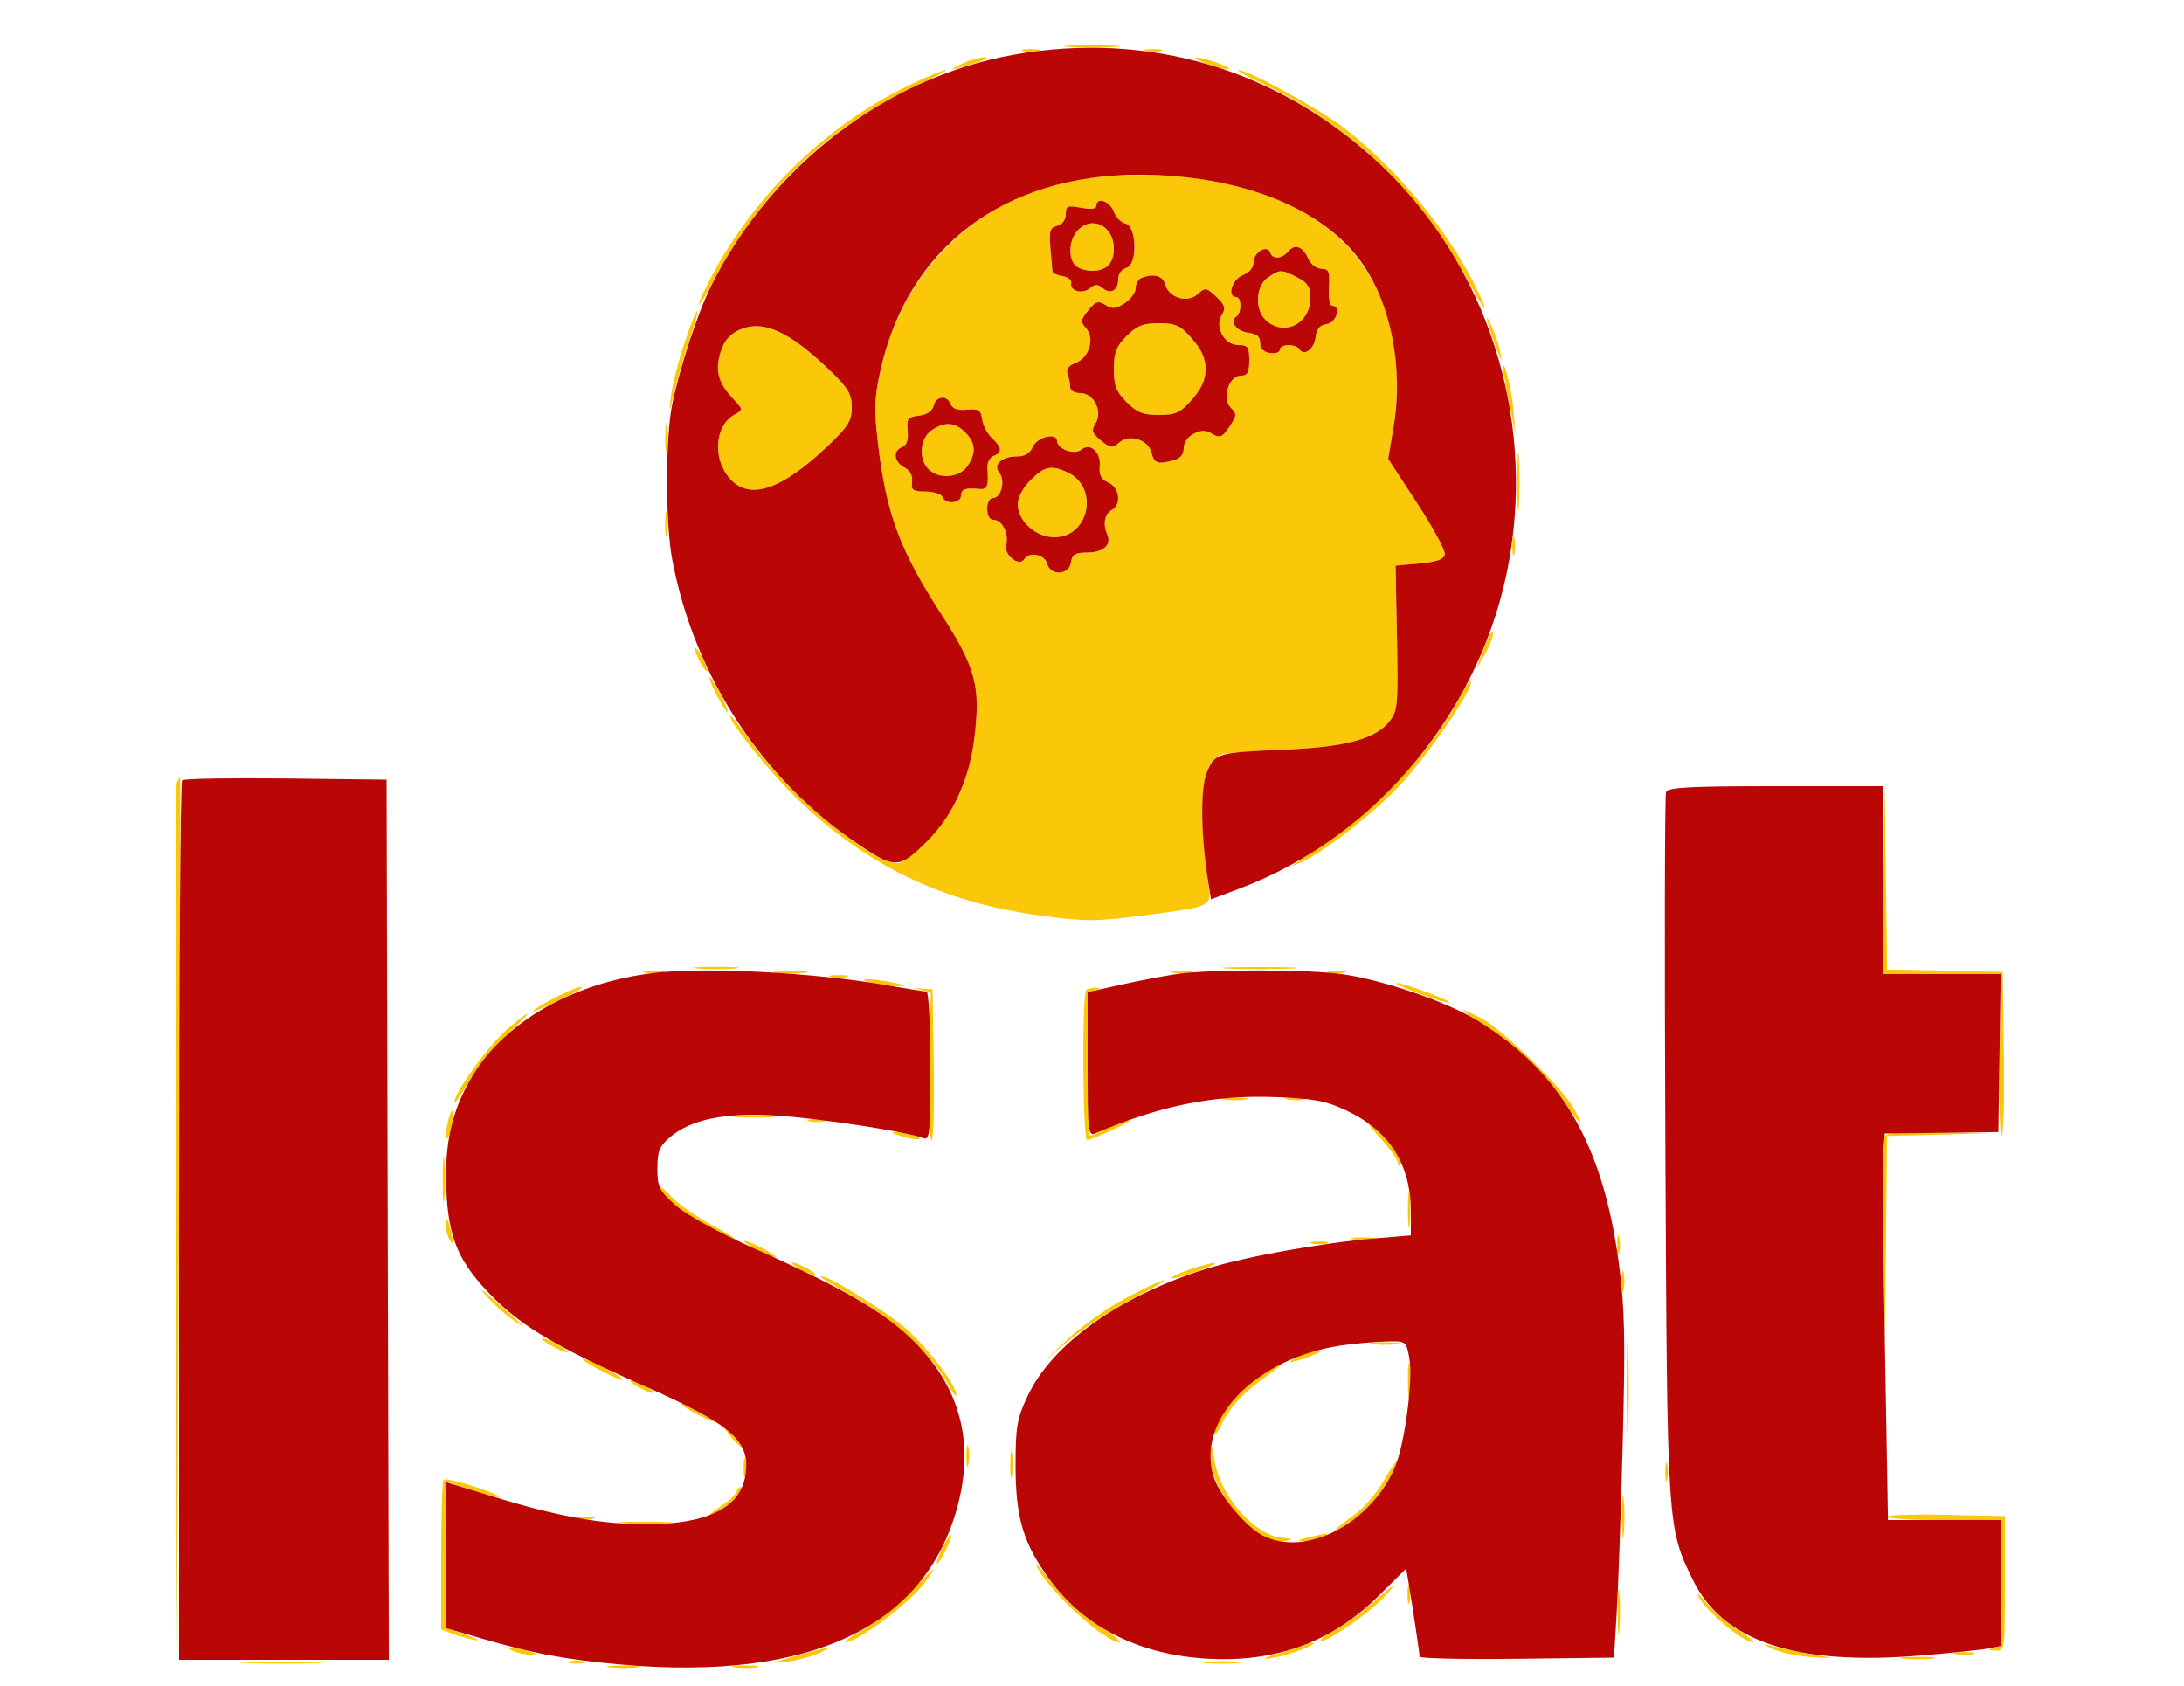
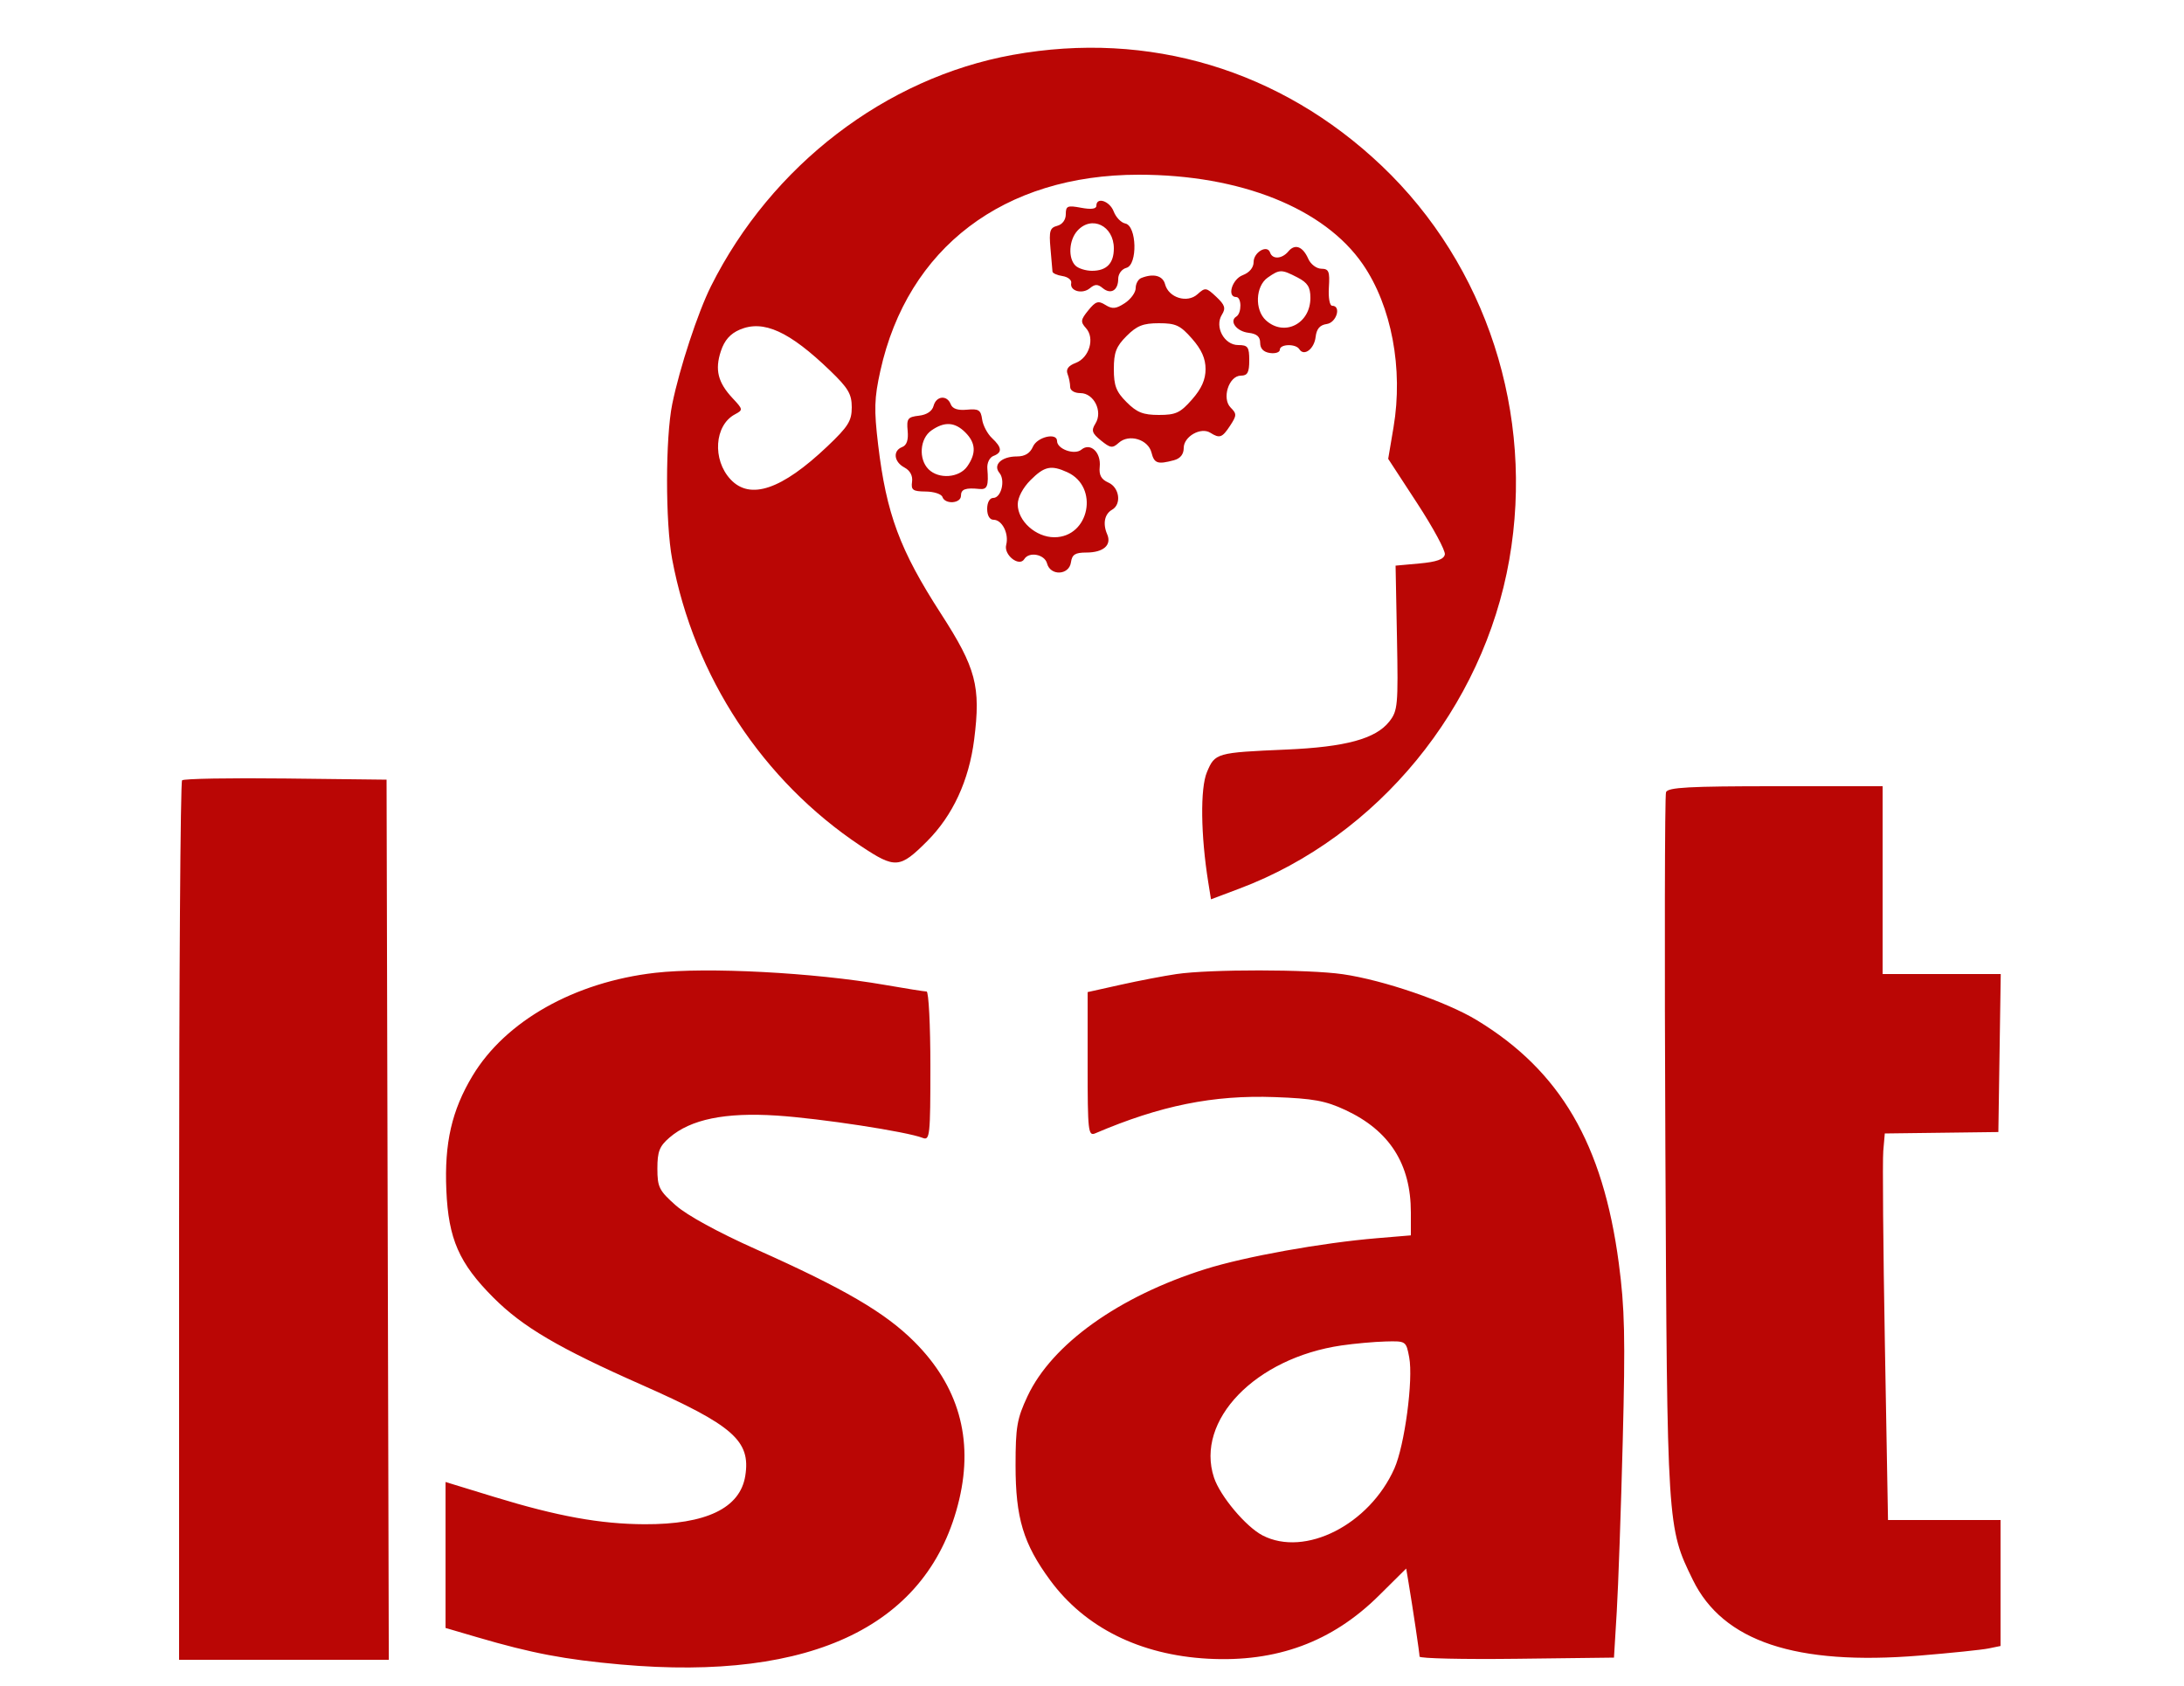
<svg xmlns="http://www.w3.org/2000/svg" width="500" height="386" viewBox="0 0 500 386">
-   <path d="M 244.750 10.737 C 247.637 10.939, 252.363 10.939, 255.250 10.737 C 258.137 10.535, 255.775 10.370, 250 10.370 C 244.225 10.370, 241.863 10.535, 244.750 10.737 M 234.250 11.689 C 235.213 11.941, 236.787 11.941, 237.750 11.689 C 238.713 11.438, 237.925 11.232, 236 11.232 C 234.075 11.232, 233.287 11.438, 234.250 11.689 M 262.250 11.689 C 263.212 11.941, 264.788 11.941, 265.750 11.689 C 266.712 11.438, 265.925 11.232, 264 11.232 C 262.075 11.232, 261.288 11.438, 262.250 11.689 M 220.500 14.464 C 216.556 16.270, 217.448 16.301, 223 14.552 C 225.475 13.772, 226.600 13.124, 225.500 13.112 C 224.400 13.100, 222.150 13.708, 220.500 14.464 M 276 14.500 C 277.925 15.241, 280.175 15.848, 281 15.848 C 281.825 15.848, 280.925 15.241, 279 14.500 C 277.075 13.759, 274.825 13.152, 274 13.152 C 273.175 13.152, 274.075 13.759, 276 14.500 M 208.231 19.457 C 188.904 28.719, 172.059 45.260, 162.146 64.710 C 158.770 71.333, 159.686 71.165, 163.291 64.500 C 174.721 43.372, 188.968 29.584, 209.364 19.913 C 213.839 17.791, 217.037 16.043, 216.472 16.028 C 215.906 16.012, 212.198 17.555, 208.231 19.457 M 288.761 19.033 C 308.793 28.262, 325.462 44.219, 336.204 64.449 C 340.454 72.455, 341.384 72.670, 337.362 64.717 C 330.996 52.131, 319.526 38.429, 307.715 29.301 C 302.022 24.900, 285.640 15.929, 283.563 16.074 C 282.978 16.115, 285.318 17.446, 288.761 19.033 M 242.116 42.044 C 221.357 47.481, 206.306 63.382, 201.543 84.909 C 200.150 91.205, 200.075 93.749, 201.041 101.842 C 202.929 117.654, 206.007 125.929, 215.418 140.500 C 223.454 152.941, 224.566 157.149, 223.026 169.295 C 222.424 174.040, 220.975 179.219, 219.280 182.681 C 216.350 188.664, 209.348 196.437, 205.902 197.531 C 201.383 198.965, 180.953 182.398, 172.318 170.297 C 169.847 166.834, 167.610 164, 167.348 164 C 165.936 164, 176.159 176.780, 182.332 182.733 C 198.370 198.197, 215.675 206.541, 238.016 209.583 C 248.536 211.016, 250.663 211.015, 261.704 209.579 C 277.841 207.480, 277.371 207.715, 276.593 202.099 C 273.965 183.131, 275.122 173.632, 280.184 172.598 C 281.458 172.338, 287.900 171.892, 294.500 171.607 C 308.076 171.020, 314.953 169.146, 318.069 165.185 C 320.001 162.729, 320.114 161.483, 319.818 146.029 L 319.500 129.500 324.991 129 C 328.908 128.643, 330.568 128.051, 330.779 126.936 C 330.942 126.076, 328.091 120.799, 324.443 115.211 L 317.811 105.049 319.033 97.802 C 319.722 93.720, 319.996 87.486, 319.661 83.527 C 317.721 60.612, 304.322 46.865, 278.785 41.591 C 268.097 39.383, 251.493 39.588, 242.116 42.044 M 251 47.111 C 251 47.840, 249.794 47.996, 247.500 47.566 C 244.386 46.982, 244 47.145, 244 49.048 C 244 50.332, 243.216 51.392, 242.039 51.700 C 240.365 52.138, 240.139 52.892, 240.492 56.856 C 240.719 59.410, 240.927 61.806, 240.953 62.180 C 240.979 62.555, 242.012 63.015, 243.250 63.204 C 244.488 63.393, 245.383 64.112, 245.241 64.802 C 244.864 66.623, 247.774 67.433, 249.513 65.989 C 250.677 65.023, 251.316 65.018, 252.456 65.964 C 254.303 67.497, 256 66.483, 256 63.847 C 256 62.701, 256.816 61.599, 257.869 61.324 C 260.479 60.641, 260.256 51.676, 257.616 51.166 C 256.665 50.982, 255.473 49.744, 254.968 48.416 C 254.052 46.006, 251 45.003, 251 47.111 M 246.655 52.829 C 244.719 54.968, 244.484 59.084, 246.200 60.800 C 246.860 61.460, 248.570 62, 250 62 C 253.341 62, 255 60.299, 255 56.871 C 255 51.679, 249.922 49.219, 246.655 52.829 M 294.951 57.559 C 293.504 59.302, 291.313 59.439, 290.773 57.820 C 290.141 55.924, 287 57.733, 287 59.993 C 287 61.266, 286.048 62.411, 284.500 63 C 282.066 63.925, 280.844 68, 283 68 C 284.276 68, 284.312 71.689, 283.044 72.473 C 281.337 73.528, 283.099 75.875, 285.835 76.192 C 287.731 76.411, 288.500 77.077, 288.500 78.500 C 288.500 79.813, 289.273 80.610, 290.750 80.820 C 291.988 80.995, 293 80.658, 293 80.070 C 293 78.742, 296.665 78.649, 297.473 79.956 C 298.528 81.663, 300.875 79.901, 301.192 77.165 C 301.410 75.281, 302.160 74.406, 303.750 74.180 C 305.991 73.862, 307.129 70, 304.982 70 C 304.409 70, 304.081 68.151, 304.232 65.774 C 304.463 62.133, 304.224 61.545, 302.500 61.524 C 301.400 61.511, 300.060 60.496, 299.521 59.269 C 298.265 56.406, 296.466 55.733, 294.951 57.559 M 290.223 63.557 C 287.421 65.519, 287.201 70.967, 289.829 73.345 C 294.029 77.146, 300 74.124, 300 68.197 C 300 65.725, 299.368 64.725, 297.050 63.526 C 293.385 61.631, 292.970 61.633, 290.223 63.557 M 261.250 63.662 C 260.563 63.940, 260 64.977, 260 65.968 C 260 66.959, 258.880 68.504, 257.511 69.401 C 255.494 70.722, 254.655 70.802, 253.081 69.819 C 251.426 68.785, 250.846 68.967, 249.150 71.053 C 247.389 73.219, 247.329 73.688, 248.629 75.132 C 250.703 77.438, 249.379 81.906, 246.272 83.087 C 244.598 83.723, 243.991 84.535, 244.398 85.596 C 244.729 86.458, 245 87.802, 245 88.582 C 245 89.402, 245.987 90, 247.339 90 C 250.435 90, 252.519 94.197, 250.794 96.958 C 249.791 98.564, 249.988 99.171, 252.053 100.850 C 254.219 102.611, 254.688 102.671, 256.132 101.371 C 258.464 99.274, 262.859 100.588, 263.617 103.611 C 264.243 106.106, 265.016 106.370, 268.750 105.370 C 270.228 104.974, 271 104.004, 271 102.544 C 271 99.935, 274.921 97.704, 277.092 99.078 C 279.228 100.430, 279.810 100.220, 281.631 97.440 C 283.151 95.120, 283.162 94.733, 281.748 93.320 C 279.653 91.224, 281.330 86, 284.098 86 C 285.605 86, 286 85.273, 286 82.500 C 286 79.425, 285.694 79, 283.479 79 C 280.259 79, 278.011 74.813, 279.742 72.041 C 280.668 70.559, 280.433 69.816, 278.447 67.950 C 276.156 65.798, 275.917 65.765, 274.150 67.364 C 271.805 69.487, 267.540 68.172, 266.730 65.077 C 266.210 63.089, 264.052 62.532, 261.250 63.662 M 156.631 78.687 C 155.214 82.984, 153.825 88.525, 153.545 91 C 153.109 94.839, 153.244 94.619, 154.460 89.500 C 155.244 86.200, 156.812 80.839, 157.945 77.586 C 159.078 74.333, 159.825 71.492, 159.606 71.273 C 159.386 71.053, 158.047 74.389, 156.631 78.687 M 340.653 74 C 341.001 75.375, 341.903 78.075, 342.658 80 C 343.832 82.995, 343.948 83.083, 343.461 80.610 C 343.148 79.021, 342.246 76.321, 341.456 74.610 C 340.376 72.271, 340.177 72.120, 340.653 74 M 169.359 75.469 C 167.175 76.403, 165.857 77.903, 165.036 80.390 C 163.628 84.656, 164.352 87.567, 167.714 91.161 C 170.136 93.750, 170.150 93.849, 168.239 94.872 C 163.560 97.376, 163.037 105.238, 167.248 109.750 C 171.743 114.566, 178.991 112.095, 189.414 102.193 C 194.193 97.653, 195 96.363, 195 93.260 C 195 90.222, 194.197 88.858, 190.058 84.868 C 180.697 75.846, 174.772 73.156, 169.359 75.469 M 257.923 76.923 C 255.530 79.316, 255 80.690, 255 84.500 C 255 88.310, 255.530 89.684, 257.923 92.077 C 260.283 94.436, 261.709 95, 265.319 95 C 269.188 95, 270.212 94.522, 272.896 91.465 C 275.078 88.981, 276 86.911, 276 84.500 C 276 82.089, 275.078 80.019, 272.896 77.535 C 270.212 74.478, 269.188 74, 265.319 74 C 261.709 74, 260.283 74.564, 257.923 76.923 M 344.142 84.500 C 344.151 85.050, 344.792 88.650, 345.567 92.500 L 346.975 99.500 346.490 93.843 C 346.088 89.160, 344.091 81.212, 344.142 84.500 M 213.730 92.923 C 213.413 94.138, 212.175 94.966, 210.364 95.173 C 207.816 95.464, 207.533 95.844, 207.797 98.625 C 207.997 100.726, 207.587 101.944, 206.547 102.344 C 204.355 103.185, 204.630 105.731, 207.052 107.028 C 208.359 107.727, 208.995 108.920, 208.802 110.313 C 208.543 112.191, 208.985 112.505, 211.927 112.532 C 213.812 112.550, 215.537 113.112, 215.761 113.782 C 216.344 115.531, 220 115.288, 220 113.500 C 220 111.991, 221.019 111.619, 224.250 111.948 C 226.032 112.129, 226.364 111.256, 226.039 107.246 C 225.937 105.988, 226.550 104.726, 227.428 104.389 C 229.503 103.593, 229.412 102.464, 227.095 100.289 C 226.047 99.305, 225.035 97.375, 224.845 96 C 224.550 93.861, 224.048 93.543, 221.375 93.797 C 219.274 93.997, 218.056 93.587, 217.656 92.547 C 216.824 90.379, 214.333 90.617, 213.730 92.923 M 152.286 100.500 C 152.294 103.250, 152.488 104.256, 152.718 102.736 C 152.947 101.216, 152.941 98.966, 152.704 97.736 C 152.467 96.506, 152.279 97.750, 152.286 100.500 M 213.223 98.557 C 210.583 100.405, 210.239 105.096, 212.571 107.429 C 214.904 109.761, 219.595 109.417, 221.443 106.777 C 223.538 103.786, 223.403 101.403, 221 99 C 218.597 96.597, 216.214 96.462, 213.223 98.557 M 236.487 102.250 C 235.815 103.782, 234.641 104.500, 232.806 104.500 C 229.302 104.500, 227.266 106.411, 228.801 108.260 C 230.214 109.962, 229.217 114, 227.383 114 C 226.574 114, 226 115.038, 226 116.500 C 226 118.029, 226.569 119, 227.465 119 C 229.428 119, 231.027 122.183, 230.354 124.753 C 229.751 127.058, 233.342 129.874, 234.498 128.003 C 235.600 126.220, 239.162 126.902, 239.710 129 C 240.470 131.906, 244.760 131.710, 245.180 128.750 C 245.436 126.953, 246.143 126.500, 248.696 126.500 C 252.609 126.500, 254.554 124.797, 253.475 122.317 C 252.426 119.905, 252.869 117.683, 254.595 116.700 C 256.811 115.439, 256.290 111.602, 253.750 110.480 C 252.117 109.758, 251.573 108.771, 251.767 106.879 C 252.106 103.555, 249.627 101.235, 247.564 102.947 C 246.003 104.242, 242 102.816, 242 100.965 C 242 98.965, 237.464 100.023, 236.487 102.250 M 347.374 110.500 C 347.376 116.550, 347.541 118.896, 347.740 115.713 C 347.939 112.531, 347.937 107.581, 347.736 104.713 C 347.535 101.846, 347.372 104.450, 347.374 110.500 M 235.923 109.923 C 234.179 111.668, 233 113.903, 233 115.469 C 233 119.283, 237.137 123, 241.382 123 C 249.413 123, 251.706 111.465, 244.343 108.110 C 240.622 106.415, 239.104 106.742, 235.923 109.923 M 152.272 120 C 152.272 122.475, 152.467 123.487, 152.706 122.250 C 152.944 121.013, 152.944 118.987, 152.706 117.750 C 152.467 116.513, 152.272 117.525, 152.272 120 M 346.232 125 C 346.232 126.925, 346.438 127.713, 346.689 126.750 C 346.941 125.787, 346.941 124.213, 346.689 123.250 C 346.438 122.287, 346.232 123.075, 346.232 125 M 339.981 147.679 C 337.733 153.518, 337.738 153.824, 340.018 149.680 C 341.174 147.579, 341.970 145.409, 341.786 144.859 C 341.603 144.309, 340.791 145.578, 339.981 147.679 M 159.071 148.500 C 159.071 149.050, 159.714 150.625, 160.500 152 C 161.286 153.375, 161.929 154.050, 161.929 153.500 C 161.929 152.950, 161.286 151.375, 160.500 150 C 159.714 148.625, 159.071 147.950, 159.071 148.500 M 164 159 C 165.122 161.200, 166.266 163, 166.541 163 C 166.816 163, 166.122 161.200, 165 159 C 163.878 156.800, 162.734 155, 162.459 155 C 162.184 155, 162.878 156.800, 164 159 M 334.055 159.893 C 328.342 171.090, 315.425 185.075, 303.387 193.094 C 300.575 194.967, 297.425 197.069, 296.387 197.764 C 295.349 198.460, 296.075 198.282, 298 197.370 C 303.649 194.692, 315.588 185.279, 321.090 179.164 C 328.180 171.284, 338.379 156, 336.546 156 C 336.268 156, 335.147 157.752, 334.055 159.893 M 40.461 179.250 C 40.199 179.938, 40.101 225.500, 40.242 280.500 L 40.500 380.500 41 279.250 C 41.275 223.562, 41.373 178, 41.219 178 C 41.064 178, 40.723 178.563, 40.461 179.250 M 431.229 201.250 L 431 223 444.543 223 L 458.085 223 457.793 241.501 C 457.632 251.677, 457.847 260.002, 458.272 260.001 C 458.697 260.001, 458.922 251.563, 458.772 241.250 L 458.500 222.500 445.270 222.221 L 432.040 221.942 431.749 200.721 L 431.458 179.500 431.229 201.250 M 159.750 221.732 C 162.088 221.943, 165.912 221.943, 168.250 221.732 C 170.588 221.522, 168.675 221.349, 164 221.349 C 159.325 221.349, 157.412 221.522, 159.750 221.732 M 281.206 221.741 C 284.895 221.932, 291.195 221.934, 295.206 221.743 C 299.218 221.553, 296.200 221.396, 288.500 221.395 C 280.800 221.393, 277.518 221.549, 281.206 221.741 M 147.762 222.707 C 149.006 222.946, 150.806 222.937, 151.762 222.687 C 152.718 222.437, 151.700 222.241, 149.500 222.252 C 147.300 222.263, 146.518 222.468, 147.762 222.707 M 177.750 222.723 C 179.537 222.945, 182.463 222.945, 184.250 222.723 C 186.037 222.502, 184.575 222.320, 181 222.320 C 177.425 222.320, 175.963 222.502, 177.750 222.723 M 268.762 222.707 C 270.006 222.946, 271.806 222.937, 272.762 222.687 C 273.718 222.437, 272.700 222.241, 270.500 222.252 C 268.300 222.263, 267.518 222.468, 268.762 222.707 M 304.250 222.689 C 305.212 222.941, 306.788 222.941, 307.750 222.689 C 308.712 222.438, 307.925 222.232, 306 222.232 C 304.075 222.232, 303.288 222.438, 304.250 222.689 M 190.250 223.689 C 191.213 223.941, 192.787 223.941, 193.750 223.689 C 194.713 223.438, 193.925 223.232, 192 223.232 C 190.075 223.232, 189.287 223.438, 190.250 223.689 M 199.500 225 C 201.150 225.420, 203.850 225.765, 205.500 225.767 C 208.022 225.769, 207.863 225.638, 204.500 224.943 C 199.434 223.895, 195.341 223.942, 199.500 225 M 324.965 227.504 C 328.520 228.824, 331.589 229.744, 331.784 229.550 C 332.254 229.079, 321.266 224.985, 319.712 225.052 C 319.046 225.081, 321.409 226.184, 324.965 227.504 M 126.750 228.566 C 124.138 229.926, 122 231.262, 122 231.536 C 122 231.982, 131.900 227.306, 132.917 226.380 C 134.155 225.251, 130.901 226.405, 126.750 228.566 M 210.794 226.662 L 213.088 227.151 212.794 244.528 C 212.632 254.085, 212.849 261.555, 213.275 261.128 C 213.701 260.700, 213.926 252.734, 213.775 243.425 L 213.500 226.500 211 226.336 C 208.712 226.186, 208.695 226.214, 210.794 226.662 M 248.667 226.667 C 247.665 227.669, 247.864 261, 248.872 261 C 249.351 261, 252.164 259.868, 255.122 258.484 C 258.080 257.101, 259.375 256.258, 258 256.611 C 256.625 256.964, 254.285 257.871, 252.800 258.627 C 251.314 259.382, 249.852 260, 249.550 260 C 249.247 260, 249 252.608, 249 243.573 C 249 228.770, 249.173 227.101, 250.750 226.689 C 252.152 226.323, 252.185 226.209, 250.917 226.116 C 250.046 226.052, 249.033 226.300, 248.667 226.667 M 335 231.341 C 335 231.599, 336.982 232.971, 339.404 234.391 C 345.707 238.084, 354.284 246.208, 358.008 252.012 C 361.602 257.614, 363.072 258.725, 360.307 253.750 C 357.714 249.085, 344.210 235.910, 339.231 233.186 C 336.904 231.913, 335 231.083, 335 231.341 M 116.018 235.716 C 111.875 239.263, 104 250.160, 104 252.346 C 104 252.916, 105.578 250.709, 107.506 247.441 C 109.434 244.174, 113.344 239.363, 116.196 236.750 C 122.342 231.120, 122.219 230.408, 116.018 235.716 M 280.264 251.718 C 281.784 251.947, 284.034 251.941, 285.264 251.704 C 286.494 251.467, 285.250 251.279, 282.500 251.286 C 279.750 251.294, 278.744 251.488, 280.264 251.718 M 294.762 251.707 C 296.006 251.946, 297.806 251.937, 298.762 251.687 C 299.718 251.437, 298.700 251.241, 296.500 251.252 C 294.300 251.263, 293.518 251.468, 294.762 251.707 M 102.500 257 C 102.120 258.729, 102.018 260.351, 102.273 260.606 C 102.528 260.861, 103.024 259.632, 103.375 257.875 C 104.209 253.707, 103.401 252.899, 102.500 257 M 168.776 255.733 C 171.128 255.945, 174.728 255.942, 176.776 255.727 C 178.824 255.512, 176.900 255.339, 172.500 255.343 C 168.100 255.346, 166.424 255.522, 168.776 255.733 M 185.250 256.689 C 186.213 256.941, 187.787 256.941, 188.750 256.689 C 189.713 256.438, 188.925 256.232, 187 256.232 C 185.075 256.232, 184.287 256.438, 185.250 256.689 M 315.750 260.285 C 318.087 262.854, 320 265.490, 320 266.144 C 320 266.798, 320.290 267.043, 320.644 266.689 C 321.537 265.796, 317.348 259.910, 314.145 257.558 C 312.483 256.337, 313.080 257.351, 315.750 260.285 M 206 260 C 209.419 261.095, 212.048 261.095, 209.500 260 C 208.400 259.527, 206.600 259.154, 205.500 259.170 C 203.892 259.194, 203.990 259.356, 206 260 M 431.450 260.271 C 431.181 260.970, 431.092 272.107, 431.250 285.021 L 431.539 308.500 431.769 284.281 L 432 260.062 444.250 259.747 L 456.500 259.432 444.219 259.216 C 435.047 259.055, 431.814 259.322, 431.450 260.271 M 101.349 270 C 101.349 274.675, 101.522 276.587, 101.732 274.250 C 101.943 271.913, 101.943 268.087, 101.732 265.750 C 101.522 263.413, 101.349 265.325, 101.349 270 M 151 271.881 C 151 273.416, 157.795 278.862, 163.004 281.502 C 170.440 285.270, 170.437 284.455, 163 280.484 C 159.425 278.575, 155.262 275.653, 153.750 273.991 C 152.238 272.329, 151 271.379, 151 271.881 M 322.320 277 C 322.320 280.575, 322.502 282.038, 322.723 280.250 C 322.945 278.462, 322.945 275.538, 322.723 273.750 C 322.502 271.962, 322.320 273.425, 322.320 277 M 102.015 280.583 C 102.024 281.637, 102.487 283.175, 103.046 284 C 103.787 285.095, 103.880 284.691, 103.390 282.500 C 102.567 278.823, 101.995 278.025, 102.015 280.583 M 370.232 285 C 370.232 286.925, 370.438 287.712, 370.689 286.750 C 370.941 285.788, 370.941 284.212, 370.689 283.250 C 370.438 282.288, 370.232 283.075, 370.232 285 M 309.750 283.706 C 310.988 283.944, 313.012 283.944, 314.250 283.706 C 315.488 283.467, 314.475 283.272, 312 283.272 C 309.525 283.272, 308.512 283.467, 309.750 283.706 M 173 286 C 174.925 287.054, 176.950 287.916, 177.500 287.916 C 178.050 287.916, 176.925 287.054, 175 286 C 173.075 284.946, 171.050 284.084, 170.500 284.084 C 169.950 284.084, 171.075 284.946, 173 286 M 300.250 284.689 C 301.212 284.941, 302.788 284.941, 303.750 284.689 C 304.712 284.438, 303.925 284.232, 302 284.232 C 300.075 284.232, 299.288 284.438, 300.250 284.689 M 183 290.500 C 184.375 291.286, 185.950 291.929, 186.500 291.929 C 187.050 291.929, 186.375 291.286, 185 290.500 C 183.625 289.714, 182.050 289.071, 181.500 289.071 C 180.950 289.071, 181.625 289.714, 183 290.500 M 272.188 290.683 C 269.816 291.522, 268.052 292.385, 268.268 292.601 C 268.484 292.817, 271.099 292.128, 274.080 291.070 C 277.061 290.012, 278.825 289.149, 278 289.152 C 277.175 289.155, 274.559 289.844, 272.188 290.683 M 371.252 293.500 C 371.263 295.700, 371.468 296.482, 371.707 295.238 C 371.946 293.994, 371.937 292.194, 371.687 291.238 C 371.437 290.282, 371.241 291.300, 371.252 293.500 M 188 292.339 C 188 292.603, 191.481 294.729, 195.735 297.064 C 204.215 301.719, 213.560 310.348, 216.822 316.537 C 217.971 318.716, 218.931 320.015, 218.956 319.421 C 219.043 317.286, 212.691 308.885, 207.478 304.240 C 202.821 300.092, 188 291.036, 188 292.339 M 258 297.035 C 253.875 299.221, 248.025 303.296, 245 306.092 L 239.500 311.176 245.300 306.424 C 248.489 303.811, 254.789 299.734, 259.300 297.365 C 263.810 294.997, 267.050 293.059, 266.500 293.060 C 265.950 293.061, 262.125 294.850, 258 297.035 M 111.500 296.871 C 113.150 298.692, 115.850 301.114, 117.500 302.253 C 121.045 304.700, 120.244 303.835, 113.500 297.934 C 109.806 294.701, 109.284 294.424, 111.500 296.871 M 372.409 317.500 C 372.408 326.850, 372.558 330.810, 372.743 326.299 C 372.928 321.789, 372.929 314.139, 372.745 309.299 C 372.562 304.460, 372.410 308.150, 372.409 317.500 M 124 306.449 C 124 306.724, 125.350 307.647, 127 308.500 C 128.650 309.353, 130 309.826, 130 309.551 C 130 309.276, 128.650 308.353, 127 307.500 C 125.350 306.647, 124 306.174, 124 306.449 M 314.250 307.716 C 315.762 307.945, 318.238 307.945, 319.750 307.716 C 321.262 307.487, 320.025 307.300, 317 307.300 C 313.975 307.300, 312.738 307.487, 314.250 307.716 M 297.500 310.464 C 293.638 312.232, 295.434 312.258, 300 310.500 C 301.925 309.759, 302.825 309.138, 302 309.121 C 301.175 309.104, 299.150 309.708, 297.500 310.464 M 322.320 316 C 322.320 319.575, 322.502 321.038, 322.723 319.250 C 322.945 317.462, 322.945 314.538, 322.723 312.750 C 322.502 310.962, 322.320 312.425, 322.320 316 M 137 313.500 C 139.475 314.825, 141.950 315.910, 142.500 315.910 C 143.050 315.910, 141.475 314.825, 139 313.500 C 136.525 312.175, 134.050 311.090, 133.500 311.090 C 132.950 311.090, 134.525 312.175, 137 313.500 M 287.808 315.492 C 282.896 319.097, 277.972 325.392, 278.039 327.982 C 278.061 328.817, 278.698 328.150, 279.455 326.500 C 281.329 322.419, 284.652 318.791, 289.900 315.097 C 292.320 313.394, 293.895 312.011, 293.400 312.025 C 292.905 312.038, 290.389 313.599, 287.808 315.492 M 146 317.500 C 147.375 318.286, 148.950 318.929, 149.500 318.929 C 150.050 318.929, 149.375 318.286, 148 317.500 C 146.625 316.714, 145.050 316.071, 144.500 316.071 C 143.950 316.071, 144.625 316.714, 146 317.500 M 156 321.459 C 156 321.734, 157.800 322.878, 160 324 C 162.200 325.122, 164 325.816, 164 325.541 C 164 325.266, 162.200 324.122, 160 323 C 157.800 321.878, 156 321.184, 156 321.459 M 167.086 328.618 C 168.414 330.333, 169.701 331.557, 169.947 331.338 C 170.193 331.119, 169.106 329.716, 167.533 328.220 L 164.672 325.500 167.086 328.618 M 221.252 333.500 C 221.263 335.700, 221.468 336.482, 221.707 335.238 C 221.946 333.994, 221.937 332.194, 221.687 331.238 C 221.437 330.282, 221.241 331.300, 221.252 333.500 M 277.118 332.782 C 276.801 341.629, 288.063 354.412, 294.671 352.705 C 295.958 352.372, 295.729 352.198, 293.898 352.116 C 287.542 351.833, 279.463 342.816, 278.062 334.440 C 277.395 330.455, 277.212 330.135, 277.118 332.782 M 231.286 335.500 C 231.294 338.250, 231.488 339.256, 231.718 337.736 C 231.947 336.216, 231.941 333.966, 231.704 332.736 C 231.467 331.506, 231.279 332.750, 231.286 335.500 M 170.232 336 C 170.232 337.925, 170.438 338.712, 170.689 337.750 C 170.941 336.788, 170.941 335.212, 170.689 334.250 C 170.438 333.288, 170.232 334.075, 170.232 336 M 316.797 338.991 C 315.314 341.648, 312.390 345.075, 310.300 346.606 C 308.210 348.137, 306.050 349.835, 305.500 350.378 C 303.699 352.158, 310.440 347.790, 312.845 345.618 C 315.306 343.396, 320.513 335.179, 319.869 334.535 C 319.663 334.329, 318.280 336.334, 316.797 338.991 M 381.232 337 C 381.232 338.925, 381.438 339.712, 381.689 338.750 C 381.941 337.788, 381.941 336.212, 381.689 335.250 C 381.438 334.288, 381.232 335.075, 381.232 337 M 101.557 338.776 C 101.251 339.082, 101 346.919, 101 356.191 L 101 373.050 103.544 374.017 C 104.943 374.549, 107.306 375.207, 108.794 375.480 C 110.282 375.753, 109.362 375.228, 106.750 374.313 L 102 372.649 102 355.878 L 102 339.108 107.703 341.070 C 110.839 342.149, 113.795 342.902, 114.273 342.742 C 114.750 342.583, 112.209 341.500, 108.627 340.336 C 105.046 339.171, 101.864 338.469, 101.557 338.776 M 168.657 341.451 C 168.333 342.297, 166.590 343.889, 164.784 344.991 C 162.978 346.092, 162.055 346.994, 162.734 346.996 C 164.394 347.001, 170.664 341.330, 169.873 340.540 C 169.529 340.195, 168.982 340.606, 168.657 341.451 M 371.343 347.500 C 371.346 351.900, 371.522 353.576, 371.733 351.224 C 371.945 348.872, 371.942 345.272, 371.727 343.224 C 371.512 341.176, 371.339 343.100, 371.343 347.500 M 431.998 347.250 C 431.999 347.663, 437.850 348, 445 348 L 458 348 458 362.427 C 458 375.325, 457.815 376.902, 456.250 377.311 C 454.933 377.655, 455.057 377.797, 456.750 377.884 C 458.991 378, 459 377.940, 459 362.554 L 459 347.108 445.498 346.804 C 438.072 346.637, 431.997 346.837, 431.998 347.250 M 132.250 347.689 C 133.213 347.941, 134.787 347.941, 135.750 347.689 C 136.713 347.438, 135.925 347.232, 134 347.232 C 132.075 347.232, 131.287 347.438, 132.250 347.689 M 142.784 348.738 C 145.689 348.941, 150.189 348.939, 152.784 348.734 C 155.378 348.528, 153 348.363, 147.500 348.365 C 142 348.368, 139.878 348.536, 142.784 348.738 M 215.695 354.513 C 214.781 356.431, 214.239 358, 214.490 358 C 215.175 358, 218.210 351.877, 217.753 351.420 C 217.536 351.203, 216.610 352.594, 215.695 354.513 M 299.500 352 C 296.732 352.704, 296.694 352.771, 299 352.866 C 300.375 352.923, 302.175 352.533, 303 352 C 304.702 350.900, 303.822 350.900, 299.500 352 M 237.532 359 C 240.790 364.916, 253.059 376, 256.352 376 C 256.974 376, 254.695 374.178, 251.287 371.952 C 247.879 369.725, 243.641 366.012, 241.868 363.702 C 237.980 358.634, 236.370 356.888, 237.532 359 M 208.499 364.404 C 205.748 367.304, 201.023 371.094, 197.999 372.828 C 194.974 374.562, 192.950 375.984, 193.500 375.987 C 196.358 376.003, 208.655 366.697, 212.019 361.973 C 214.960 357.843, 214.275 358.316, 208.499 364.404 M 370.349 369 C 370.349 373.675, 370.522 375.587, 370.732 373.250 C 370.943 370.913, 370.943 367.087, 370.732 364.750 C 370.522 362.413, 370.349 364.325, 370.349 369 M 322.232 365 C 322.232 366.925, 322.438 367.712, 322.689 366.750 C 322.941 365.788, 322.941 364.212, 322.689 363.250 C 322.438 362.288, 322.232 363.075, 322.232 365 M 314.001 367.148 C 311.527 369.384, 307.771 372.097, 305.654 373.176 C 303.538 374.256, 302.044 375.378, 302.335 375.668 C 303.089 376.423, 312.950 369.710, 316.437 366.067 C 320.535 361.788, 319.351 362.313, 314.001 367.148 M 388.833 365.500 C 390.494 368.839, 399.077 376, 401.418 376 C 401.954 376, 400.359 374.711, 397.874 373.135 C 395.389 371.559, 392.115 368.747, 390.597 366.885 C 389.079 365.023, 388.286 364.400, 388.833 365.500 M 298.863 376.470 C 298.604 376.729, 295.942 377.638, 292.946 378.491 C 289.217 379.552, 288.605 379.909, 291.006 379.623 C 294.541 379.202, 302.429 376.233, 300.417 376.082 C 299.821 376.037, 299.122 376.212, 298.863 376.470 M 405.860 377.533 C 407.709 378.393, 411.984 379.246, 415.360 379.429 C 418.737 379.612, 420.150 379.578, 418.500 379.354 C 414.782 378.847, 407.169 377.322, 404.498 376.549 C 403.399 376.231, 404.012 376.674, 405.860 377.533 M 117.500 378 C 118.600 378.473, 120.400 378.846, 121.500 378.830 C 123.108 378.806, 123.010 378.644, 121 378 C 117.581 376.905, 114.952 376.905, 117.500 378 M 182 379.155 C 176.663 380.696, 176.271 380.936, 179.809 380.495 C 182.179 380.199, 185.554 379.329, 187.309 378.560 C 191.576 376.692, 189.867 376.884, 182 379.155 M 447.762 378.707 C 449.006 378.946, 450.806 378.937, 451.762 378.687 C 452.718 378.437, 451.700 378.241, 449.500 378.252 C 447.300 378.263, 446.518 378.468, 447.762 378.707 M 435.750 379.723 C 437.538 379.945, 440.462 379.945, 442.250 379.723 C 444.038 379.502, 442.575 379.320, 439 379.320 C 435.425 379.320, 433.962 379.502, 435.750 379.723 M 56.797 380.745 C 61.361 380.930, 68.561 380.929, 72.797 380.742 C 77.034 380.555, 73.300 380.404, 64.500 380.405 C 55.700 380.406, 52.234 380.559, 56.797 380.745 M 130.250 380.689 C 131.213 380.941, 132.787 380.941, 133.750 380.689 C 134.713 380.438, 133.925 380.232, 132 380.232 C 130.075 380.232, 129.287 380.438, 130.250 380.689 M 275.776 380.733 C 278.128 380.945, 281.728 380.942, 283.776 380.727 C 285.824 380.512, 283.900 380.339, 279.500 380.343 C 275.100 380.346, 273.424 380.522, 275.776 380.733 M 139.768 381.725 C 141.565 381.947, 144.265 381.943, 145.768 381.715 C 147.271 381.486, 145.800 381.304, 142.500 381.310 C 139.200 381.315, 137.971 381.502, 139.768 381.725 M 168.264 381.718 C 169.784 381.947, 172.034 381.941, 173.264 381.704 C 174.494 381.467, 173.250 381.279, 170.500 381.286 C 167.750 381.294, 166.744 381.488, 168.264 381.718" stroke="none" fill="#fac808" fill-rule="evenodd" />
  <path d="M 231.834 12.567 C 202.774 17.825, 176.618 37.875, 162.783 65.500 C 159.779 71.497, 155.591 84.230, 153.902 92.500 C 152.327 100.215, 152.314 119.636, 153.878 128 C 158.908 154.890, 174.596 178.741, 197.091 193.699 C 204.948 198.924, 205.994 198.848, 212.241 192.601 C 218.129 186.713, 221.832 178.711, 223.026 169.295 C 224.566 157.149, 223.454 152.941, 215.418 140.500 C 206.007 125.929, 202.929 117.654, 201.041 101.842 C 200.075 93.749, 200.150 91.205, 201.543 84.909 C 207.780 56.718, 229.803 40, 260.702 40 C 283.971 40, 303.178 47.678, 312.006 60.509 C 318.580 70.064, 321.288 84.434, 319.033 97.802 L 317.811 105.049 324.443 115.211 C 328.091 120.799, 330.942 126.076, 330.779 126.936 C 330.568 128.051, 328.908 128.643, 324.991 129 L 319.500 129.500 319.818 146.029 C 320.114 161.483, 320.001 162.729, 318.069 165.185 C 314.953 169.146, 308.076 171.020, 294.500 171.607 C 278.451 172.301, 278.156 172.385, 276.309 176.786 C 274.760 180.474, 274.888 191.193, 276.609 201.957 L 277.239 205.893 283.765 203.436 C 315.437 191.515, 339.607 162.045, 345.535 128.119 C 351.357 94.805, 340.324 60.761, 316.316 37.955 C 293.181 15.979, 263.038 6.920, 231.834 12.567 M 251 47.111 C 251 47.840, 249.794 47.996, 247.500 47.566 C 244.386 46.982, 244 47.145, 244 49.048 C 244 50.332, 243.216 51.392, 242.039 51.700 C 240.365 52.138, 240.139 52.892, 240.492 56.856 C 240.719 59.410, 240.927 61.806, 240.953 62.180 C 240.979 62.555, 242.012 63.015, 243.250 63.204 C 244.488 63.393, 245.383 64.112, 245.241 64.802 C 244.864 66.623, 247.774 67.433, 249.513 65.989 C 250.677 65.023, 251.316 65.018, 252.456 65.964 C 254.303 67.497, 256 66.483, 256 63.847 C 256 62.701, 256.816 61.599, 257.869 61.324 C 260.479 60.641, 260.256 51.676, 257.616 51.166 C 256.665 50.982, 255.473 49.744, 254.968 48.416 C 254.052 46.006, 251 45.003, 251 47.111 M 246.655 52.829 C 244.719 54.968, 244.484 59.084, 246.200 60.800 C 246.860 61.460, 248.570 62, 250 62 C 253.341 62, 255 60.299, 255 56.871 C 255 51.679, 249.922 49.219, 246.655 52.829 M 294.951 57.559 C 293.504 59.302, 291.313 59.439, 290.773 57.820 C 290.141 55.924, 287 57.733, 287 59.993 C 287 61.266, 286.048 62.411, 284.500 63 C 282.066 63.925, 280.844 68, 283 68 C 284.276 68, 284.312 71.689, 283.044 72.473 C 281.337 73.528, 283.099 75.875, 285.835 76.192 C 287.731 76.411, 288.500 77.077, 288.500 78.500 C 288.500 79.813, 289.273 80.610, 290.750 80.820 C 291.988 80.995, 293 80.658, 293 80.070 C 293 78.742, 296.665 78.649, 297.473 79.956 C 298.528 81.663, 300.875 79.901, 301.192 77.165 C 301.410 75.281, 302.160 74.406, 303.750 74.180 C 305.991 73.862, 307.129 70, 304.982 70 C 304.409 70, 304.081 68.151, 304.232 65.774 C 304.463 62.133, 304.224 61.545, 302.500 61.524 C 301.400 61.511, 300.060 60.496, 299.521 59.269 C 298.265 56.406, 296.466 55.733, 294.951 57.559 M 290.223 63.557 C 287.421 65.519, 287.201 70.967, 289.829 73.345 C 294.029 77.146, 300 74.124, 300 68.197 C 300 65.725, 299.368 64.725, 297.050 63.526 C 293.385 61.631, 292.970 61.633, 290.223 63.557 M 261.250 63.662 C 260.563 63.940, 260 64.977, 260 65.968 C 260 66.959, 258.880 68.504, 257.511 69.401 C 255.494 70.722, 254.655 70.802, 253.081 69.819 C 251.426 68.785, 250.846 68.967, 249.150 71.053 C 247.389 73.219, 247.329 73.688, 248.629 75.132 C 250.703 77.438, 249.379 81.906, 246.272 83.087 C 244.598 83.723, 243.991 84.535, 244.398 85.596 C 244.729 86.458, 245 87.802, 245 88.582 C 245 89.402, 245.987 90, 247.339 90 C 250.435 90, 252.519 94.197, 250.794 96.958 C 249.791 98.564, 249.988 99.171, 252.053 100.850 C 254.219 102.611, 254.688 102.671, 256.132 101.371 C 258.464 99.274, 262.859 100.588, 263.617 103.611 C 264.243 106.106, 265.016 106.370, 268.750 105.370 C 270.228 104.974, 271 104.004, 271 102.544 C 271 99.935, 274.921 97.704, 277.092 99.078 C 279.228 100.430, 279.810 100.220, 281.631 97.440 C 283.151 95.120, 283.162 94.733, 281.748 93.320 C 279.653 91.224, 281.330 86, 284.098 86 C 285.605 86, 286 85.273, 286 82.500 C 286 79.425, 285.694 79, 283.479 79 C 280.259 79, 278.011 74.813, 279.742 72.041 C 280.668 70.559, 280.433 69.816, 278.447 67.950 C 276.156 65.798, 275.917 65.765, 274.150 67.364 C 271.805 69.487, 267.540 68.172, 266.730 65.077 C 266.210 63.089, 264.052 62.532, 261.250 63.662 M 169.359 75.469 C 167.175 76.403, 165.857 77.903, 165.036 80.390 C 163.628 84.656, 164.352 87.567, 167.714 91.161 C 170.136 93.750, 170.150 93.849, 168.239 94.872 C 163.560 97.376, 163.037 105.238, 167.248 109.750 C 171.743 114.566, 178.991 112.095, 189.414 102.193 C 194.193 97.653, 195 96.363, 195 93.260 C 195 90.222, 194.197 88.858, 190.058 84.868 C 180.697 75.846, 174.772 73.156, 169.359 75.469 M 257.923 76.923 C 255.530 79.316, 255 80.690, 255 84.500 C 255 88.310, 255.530 89.684, 257.923 92.077 C 260.283 94.436, 261.709 95, 265.319 95 C 269.188 95, 270.212 94.522, 272.896 91.465 C 275.078 88.981, 276 86.911, 276 84.500 C 276 82.089, 275.078 80.019, 272.896 77.535 C 270.212 74.478, 269.188 74, 265.319 74 C 261.709 74, 260.283 74.564, 257.923 76.923 M 213.730 92.923 C 213.413 94.138, 212.175 94.966, 210.364 95.173 C 207.816 95.464, 207.533 95.844, 207.797 98.625 C 207.997 100.726, 207.587 101.944, 206.547 102.344 C 204.355 103.185, 204.630 105.731, 207.052 107.028 C 208.359 107.727, 208.995 108.920, 208.802 110.313 C 208.543 112.191, 208.985 112.505, 211.927 112.532 C 213.812 112.550, 215.537 113.112, 215.761 113.782 C 216.344 115.531, 220 115.288, 220 113.500 C 220 111.991, 221.019 111.619, 224.250 111.948 C 226.032 112.129, 226.364 111.256, 226.039 107.246 C 225.937 105.988, 226.550 104.726, 227.428 104.389 C 229.503 103.593, 229.412 102.464, 227.095 100.289 C 226.047 99.305, 225.035 97.375, 224.845 96 C 224.550 93.861, 224.048 93.543, 221.375 93.797 C 219.274 93.997, 218.056 93.587, 217.656 92.547 C 216.824 90.379, 214.333 90.617, 213.730 92.923 M 213.223 98.557 C 210.583 100.405, 210.239 105.096, 212.571 107.429 C 214.904 109.761, 219.595 109.417, 221.443 106.777 C 223.538 103.786, 223.403 101.403, 221 99 C 218.597 96.597, 216.214 96.462, 213.223 98.557 M 236.487 102.250 C 235.815 103.782, 234.641 104.500, 232.806 104.500 C 229.302 104.500, 227.266 106.411, 228.801 108.260 C 230.214 109.962, 229.217 114, 227.383 114 C 226.574 114, 226 115.038, 226 116.500 C 226 118.029, 226.569 119, 227.465 119 C 229.428 119, 231.027 122.183, 230.354 124.753 C 229.751 127.058, 233.342 129.874, 234.498 128.003 C 235.600 126.220, 239.162 126.902, 239.710 129 C 240.470 131.906, 244.760 131.710, 245.180 128.750 C 245.436 126.953, 246.143 126.500, 248.696 126.500 C 252.609 126.500, 254.554 124.797, 253.475 122.317 C 252.426 119.905, 252.869 117.683, 254.595 116.700 C 256.811 115.439, 256.290 111.602, 253.750 110.480 C 252.117 109.758, 251.573 108.771, 251.767 106.879 C 252.106 103.555, 249.627 101.235, 247.564 102.947 C 246.003 104.242, 242 102.816, 242 100.965 C 242 98.965, 237.464 100.023, 236.487 102.250 M 235.923 109.923 C 234.179 111.668, 233 113.903, 233 115.469 C 233 119.283, 237.137 123, 241.382 123 C 249.413 123, 251.706 111.465, 244.343 108.110 C 240.622 106.415, 239.104 106.742, 235.923 109.923 M 41.685 178.649 C 41.308 179.025, 41 224.483, 41 279.667 L 41 380 65.005 380 L 89.010 380 88.755 279.250 L 88.500 178.500 65.435 178.232 C 52.749 178.085, 42.061 178.272, 41.685 178.649 M 381.414 181.365 C 381.126 182.115, 381.059 218.678, 381.266 262.615 C 381.676 349.739, 381.672 349.677, 387.557 361.707 C 394.452 375.798, 411.106 381.360, 439.452 379.038 C 446.629 378.450, 453.738 377.715, 455.250 377.405 L 458 376.841 458 362.421 L 458 348 445.117 348 L 432.235 348 431.520 307.750 C 431.127 285.613, 430.962 265.700, 431.153 263.500 L 431.500 259.500 444.500 259.337 L 457.500 259.173 457.773 241.087 L 458.045 223 444.523 223 L 431 223 431 201.500 L 431 180 406.469 180 C 386.668 180, 381.836 180.263, 381.414 181.365 M 150 222.720 C 131.537 224.827, 115.723 233.747, 108.176 246.309 C 103.424 254.219, 101.716 261.683, 102.185 272.500 C 102.668 283.665, 105.091 289.195, 112.945 297.068 C 119.655 303.794, 127.861 308.623, 146.864 317.029 C 167.881 326.326, 171.902 329.858, 170.620 337.893 C 169.442 345.284, 161.650 349.026, 147.568 348.965 C 137.433 348.921, 127.611 347.140, 113.250 342.741 L 102 339.295 102 356.002 L 102 372.709 109.250 374.835 C 121.754 378.504, 129.291 379.936, 142.094 381.077 C 186.218 385.010, 212.854 372.015, 219.613 343.259 C 222.884 329.345, 219.425 317.251, 209.284 307.143 C 202.595 300.474, 193.264 295.024, 173.201 286.068 C 164.431 282.153, 157.277 278.243, 154.701 275.956 C 150.891 272.575, 150.500 271.791, 150.500 267.528 C 150.500 263.625, 150.973 262.420, 153.285 260.431 C 158.145 256.251, 166.001 254.641, 177.811 255.404 C 187.806 256.051, 207.630 259.083, 211.250 260.520 C 212.876 261.165, 213 259.997, 213 244.107 C 213 234.698, 212.609 227, 212.131 227 C 211.653 227, 207.352 226.318, 202.573 225.485 C 186.403 222.665, 161.809 221.371, 150 222.720 M 269.338 223.005 C 266.499 223.420, 260.761 224.520, 256.588 225.448 L 249 227.136 249 243.675 C 249 259.044, 249.124 260.161, 250.750 259.467 C 265.646 253.107, 277.767 250.660, 291.835 251.174 C 300.655 251.497, 303.451 252.007, 308 254.126 C 318.113 258.835, 323 266.481, 323 277.593 L 323 282.829 315.250 283.477 C 302.616 284.534, 285.095 287.687, 276 290.540 C 256.190 296.756, 240.825 307.729, 235.241 319.649 C 232.826 324.804, 232.500 326.689, 232.500 335.500 C 232.500 347.542, 234.281 353.445, 240.436 361.806 C 248.403 372.629, 260.995 378.893, 276.500 379.749 C 292.233 380.616, 304.969 375.921, 315.679 365.304 L 321.930 359.107 322.466 362.304 C 323.438 368.102, 324.985 378.486, 324.992 379.269 C 324.997 379.692, 335.012 379.917, 347.250 379.769 L 369.500 379.500 370.135 369 C 370.484 363.225, 371.100 345.675, 371.505 330 C 372.119 306.186, 371.969 299.468, 370.595 289.141 C 366.965 261.852, 357.214 245.172, 338.111 233.567 C 331.126 229.324, 316.721 224.384, 307.407 223.038 C 299.526 221.899, 277.030 221.879, 269.338 223.005 M 307.148 308.028 C 287.407 310.899, 273.606 325.187, 277.927 338.280 C 279.326 342.518, 285.233 349.552, 289.051 351.526 C 298.773 356.554, 313.510 349.065, 319.232 336.189 C 321.580 330.904, 323.585 315.851, 322.619 310.750 C 321.914 307.025, 321.879 307.001, 317.205 307.125 C 314.617 307.193, 310.091 307.600, 307.148 308.028" stroke="none" fill="#ba0605" fill-rule="evenodd" />
</svg>